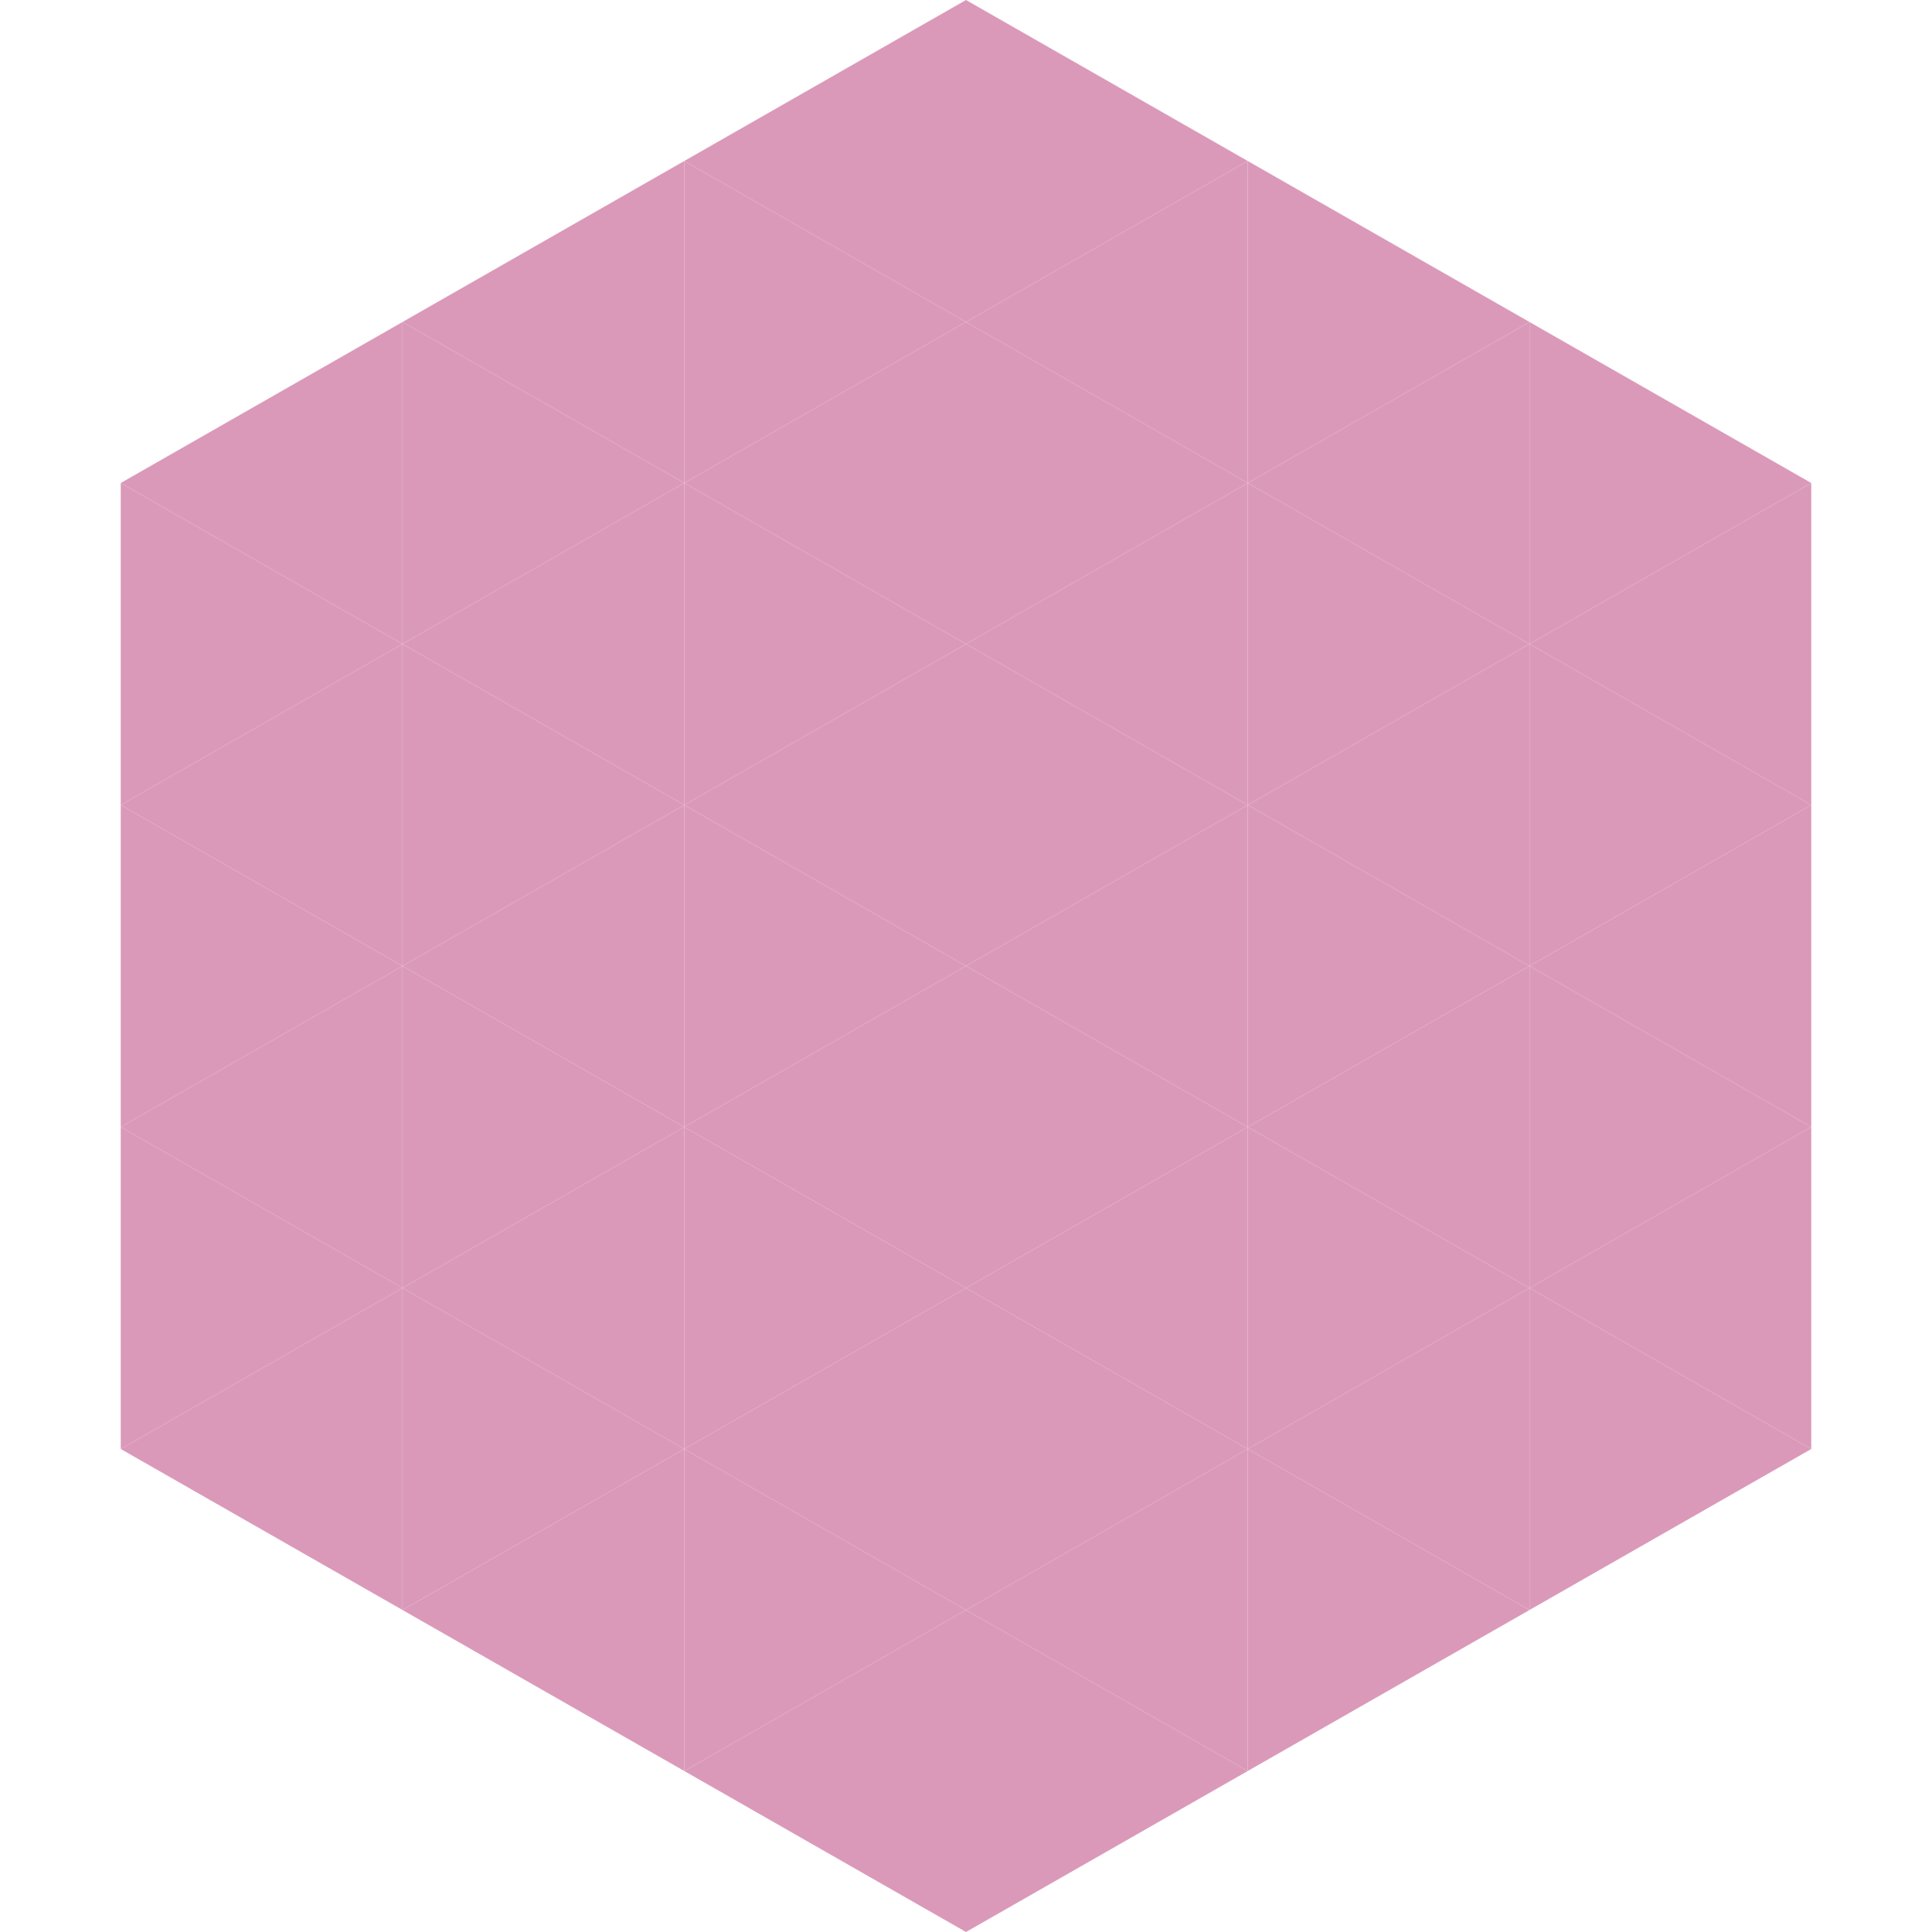
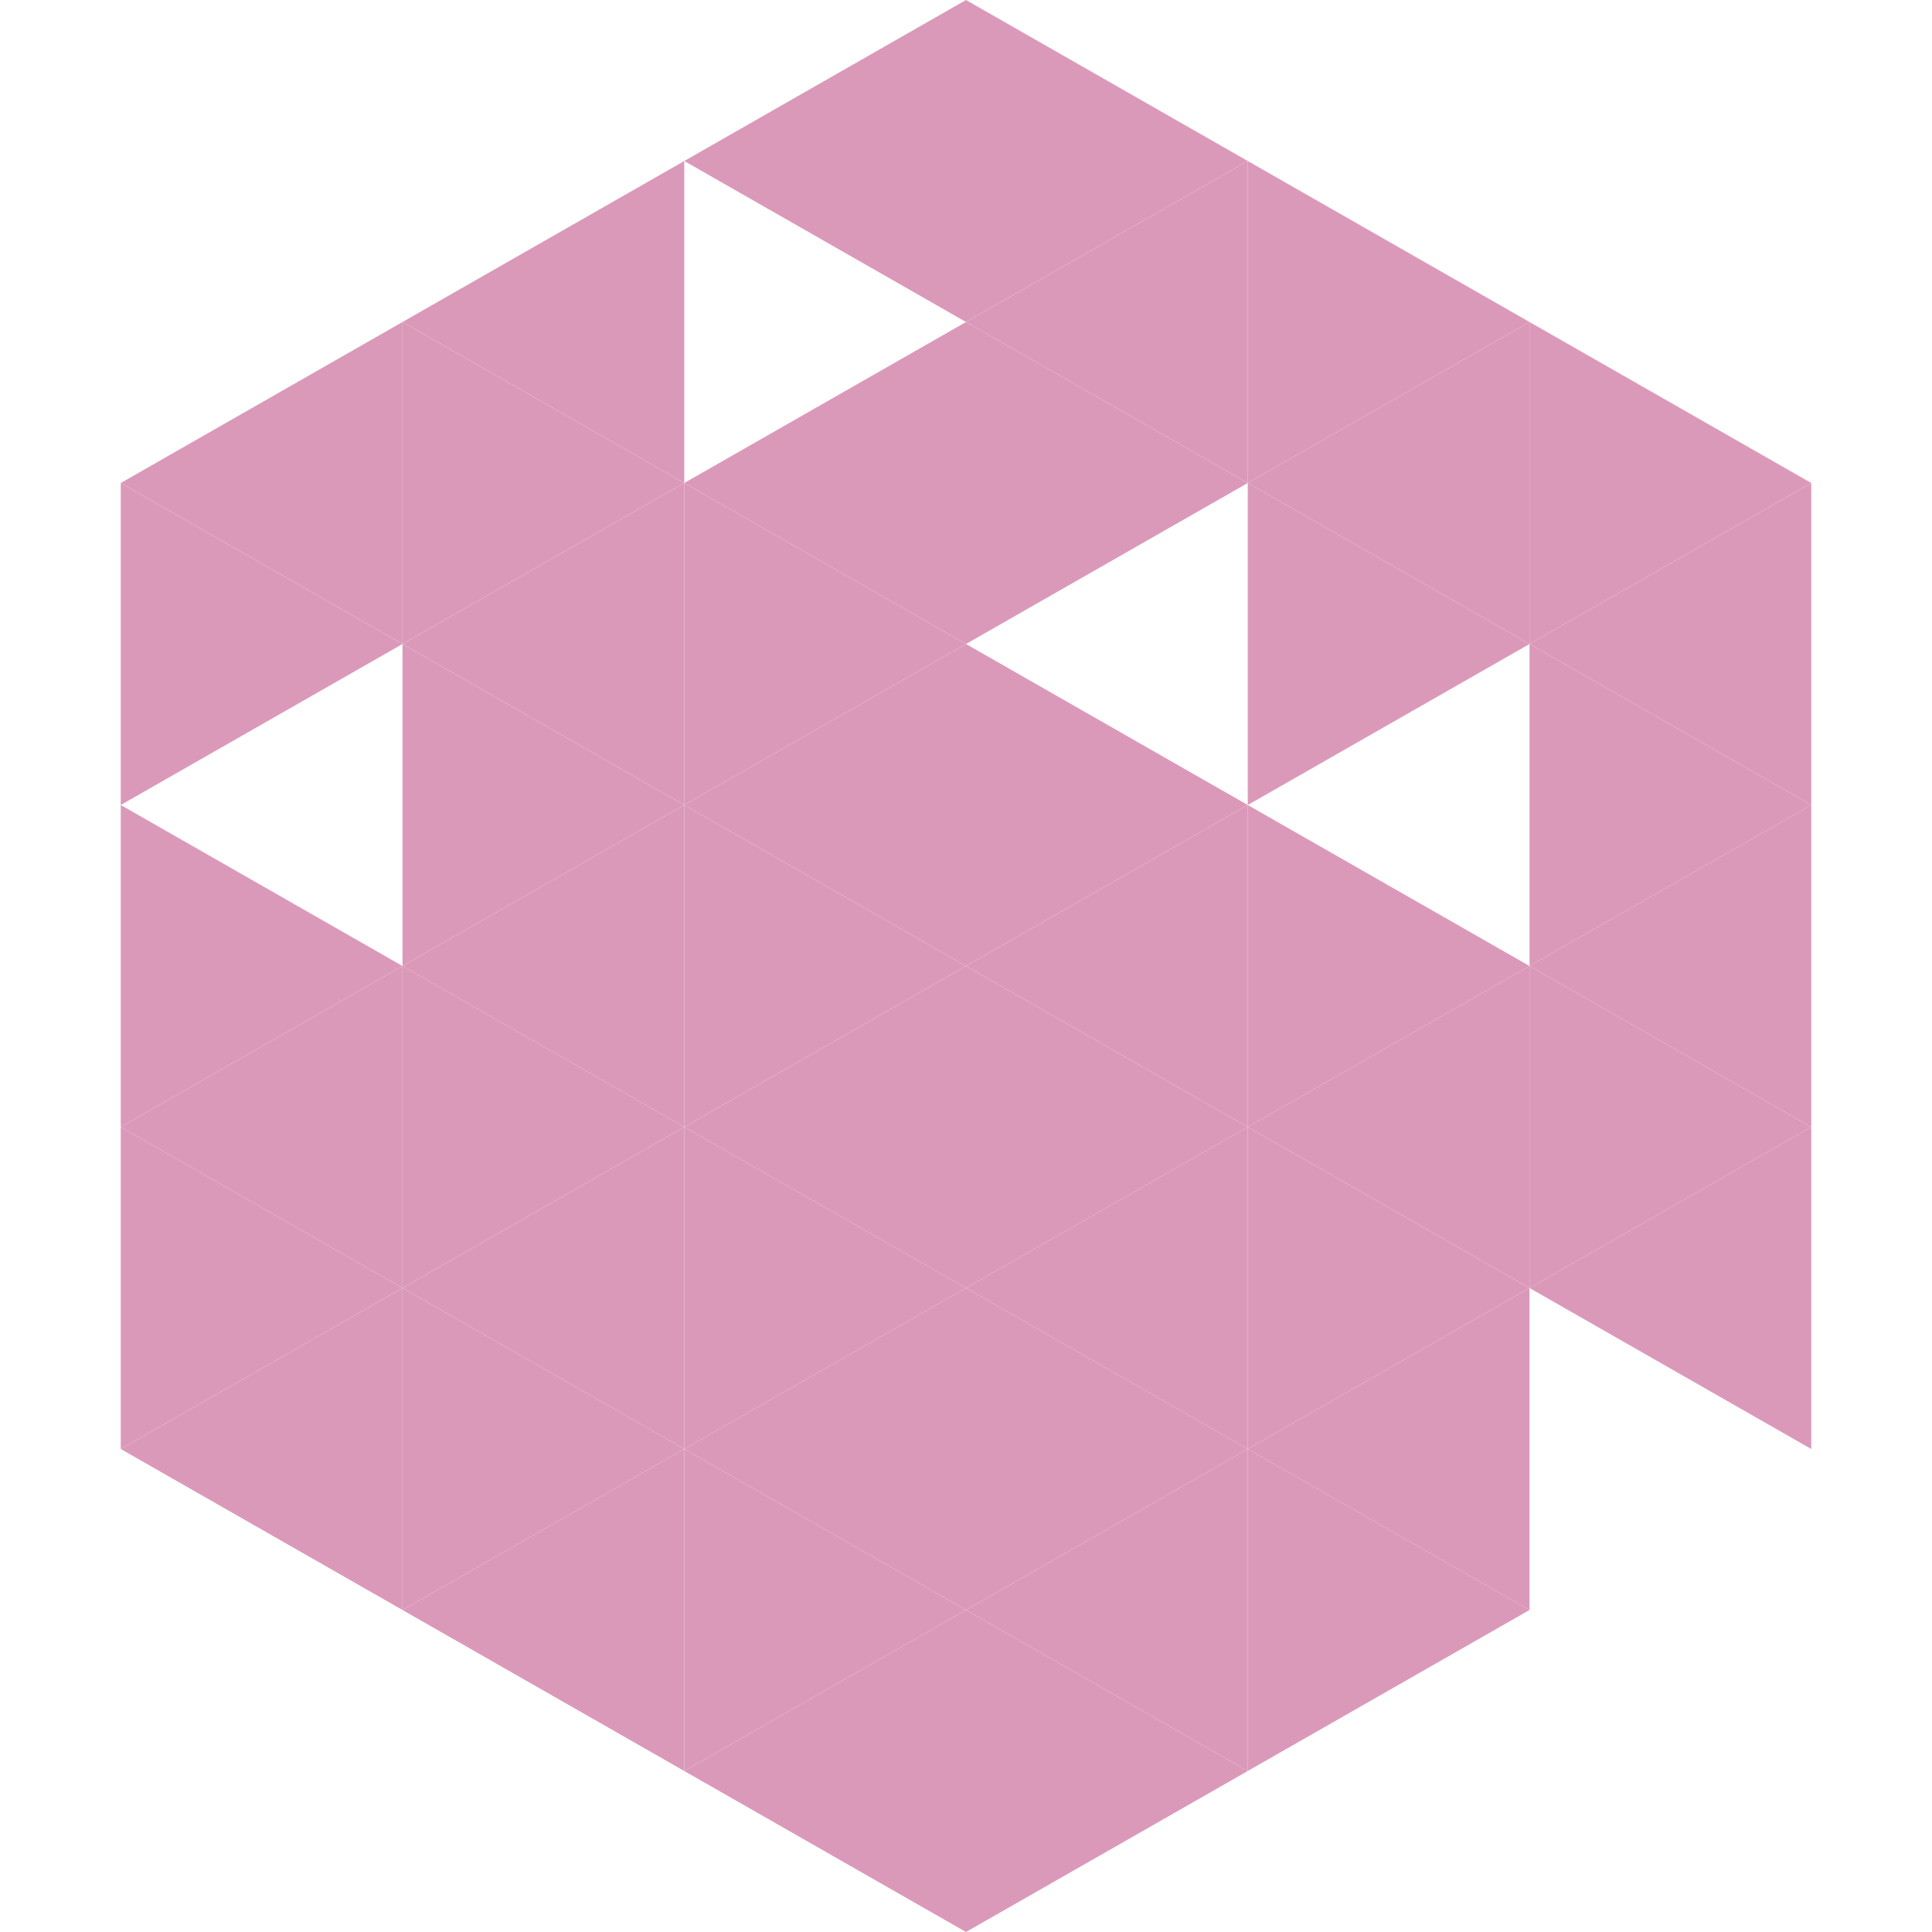
<svg xmlns="http://www.w3.org/2000/svg" width="240" height="240">
  <polygon points="50,40 15,60 50,80" style="fill:rgb(219,153,186)" />
  <polygon points="190,40 225,60 190,80" style="fill:rgb(219,153,186)" />
  <polygon points="15,60 50,80 15,100" style="fill:rgb(219,153,186)" />
  <polygon points="225,60 190,80 225,100" style="fill:rgb(219,153,186)" />
-   <polygon points="50,80 15,100 50,120" style="fill:rgb(219,153,186)" />
  <polygon points="190,80 225,100 190,120" style="fill:rgb(219,153,186)" />
  <polygon points="15,100 50,120 15,140" style="fill:rgb(219,153,186)" />
  <polygon points="225,100 190,120 225,140" style="fill:rgb(219,153,186)" />
  <polygon points="50,120 15,140 50,160" style="fill:rgb(219,153,186)" />
  <polygon points="190,120 225,140 190,160" style="fill:rgb(219,153,186)" />
  <polygon points="15,140 50,160 15,180" style="fill:rgb(219,153,186)" />
  <polygon points="225,140 190,160 225,180" style="fill:rgb(219,153,186)" />
  <polygon points="50,160 15,180 50,200" style="fill:rgb(219,153,186)" />
-   <polygon points="190,160 225,180 190,200" style="fill:rgb(219,153,186)" />
  <polygon points="15,180 50,200 15,220" style="fill:rgb(255,255,255); fill-opacity:0" />
  <polygon points="225,180 190,200 225,220" style="fill:rgb(255,255,255); fill-opacity:0" />
  <polygon points="50,0 85,20 50,40" style="fill:rgb(255,255,255); fill-opacity:0" />
  <polygon points="190,0 155,20 190,40" style="fill:rgb(255,255,255); fill-opacity:0" />
  <polygon points="85,20 50,40 85,60" style="fill:rgb(219,153,186)" />
  <polygon points="155,20 190,40 155,60" style="fill:rgb(219,153,186)" />
  <polygon points="50,40 85,60 50,80" style="fill:rgb(219,153,186)" />
  <polygon points="190,40 155,60 190,80" style="fill:rgb(219,153,186)" />
  <polygon points="85,60 50,80 85,100" style="fill:rgb(219,153,186)" />
  <polygon points="155,60 190,80 155,100" style="fill:rgb(219,153,186)" />
  <polygon points="50,80 85,100 50,120" style="fill:rgb(219,153,186)" />
-   <polygon points="190,80 155,100 190,120" style="fill:rgb(219,153,186)" />
  <polygon points="85,100 50,120 85,140" style="fill:rgb(219,153,186)" />
  <polygon points="155,100 190,120 155,140" style="fill:rgb(219,153,186)" />
  <polygon points="50,120 85,140 50,160" style="fill:rgb(219,153,186)" />
  <polygon points="190,120 155,140 190,160" style="fill:rgb(219,153,186)" />
  <polygon points="85,140 50,160 85,180" style="fill:rgb(219,153,186)" />
  <polygon points="155,140 190,160 155,180" style="fill:rgb(219,153,186)" />
  <polygon points="50,160 85,180 50,200" style="fill:rgb(219,153,186)" />
  <polygon points="190,160 155,180 190,200" style="fill:rgb(219,153,186)" />
  <polygon points="85,180 50,200 85,220" style="fill:rgb(219,153,186)" />
  <polygon points="155,180 190,200 155,220" style="fill:rgb(219,153,186)" />
  <polygon points="120,0 85,20 120,40" style="fill:rgb(219,153,186)" />
  <polygon points="120,0 155,20 120,40" style="fill:rgb(219,153,186)" />
-   <polygon points="85,20 120,40 85,60" style="fill:rgb(219,153,186)" />
  <polygon points="155,20 120,40 155,60" style="fill:rgb(219,153,186)" />
  <polygon points="120,40 85,60 120,80" style="fill:rgb(219,153,186)" />
  <polygon points="120,40 155,60 120,80" style="fill:rgb(219,153,186)" />
  <polygon points="85,60 120,80 85,100" style="fill:rgb(219,153,186)" />
-   <polygon points="155,60 120,80 155,100" style="fill:rgb(219,153,186)" />
  <polygon points="120,80 85,100 120,120" style="fill:rgb(219,153,186)" />
  <polygon points="120,80 155,100 120,120" style="fill:rgb(219,153,186)" />
  <polygon points="85,100 120,120 85,140" style="fill:rgb(219,153,186)" />
  <polygon points="155,100 120,120 155,140" style="fill:rgb(219,153,186)" />
  <polygon points="120,120 85,140 120,160" style="fill:rgb(219,153,186)" />
  <polygon points="120,120 155,140 120,160" style="fill:rgb(219,153,186)" />
  <polygon points="85,140 120,160 85,180" style="fill:rgb(219,153,186)" />
  <polygon points="155,140 120,160 155,180" style="fill:rgb(219,153,186)" />
  <polygon points="120,160 85,180 120,200" style="fill:rgb(219,153,186)" />
  <polygon points="120,160 155,180 120,200" style="fill:rgb(219,153,186)" />
  <polygon points="85,180 120,200 85,220" style="fill:rgb(219,153,186)" />
  <polygon points="155,180 120,200 155,220" style="fill:rgb(219,153,186)" />
  <polygon points="120,200 85,220 120,240" style="fill:rgb(219,153,186)" />
  <polygon points="120,200 155,220 120,240" style="fill:rgb(219,153,186)" />
  <polygon points="85,220 120,240 85,260" style="fill:rgb(255,255,255); fill-opacity:0" />
  <polygon points="155,220 120,240 155,260" style="fill:rgb(255,255,255); fill-opacity:0" />
</svg>